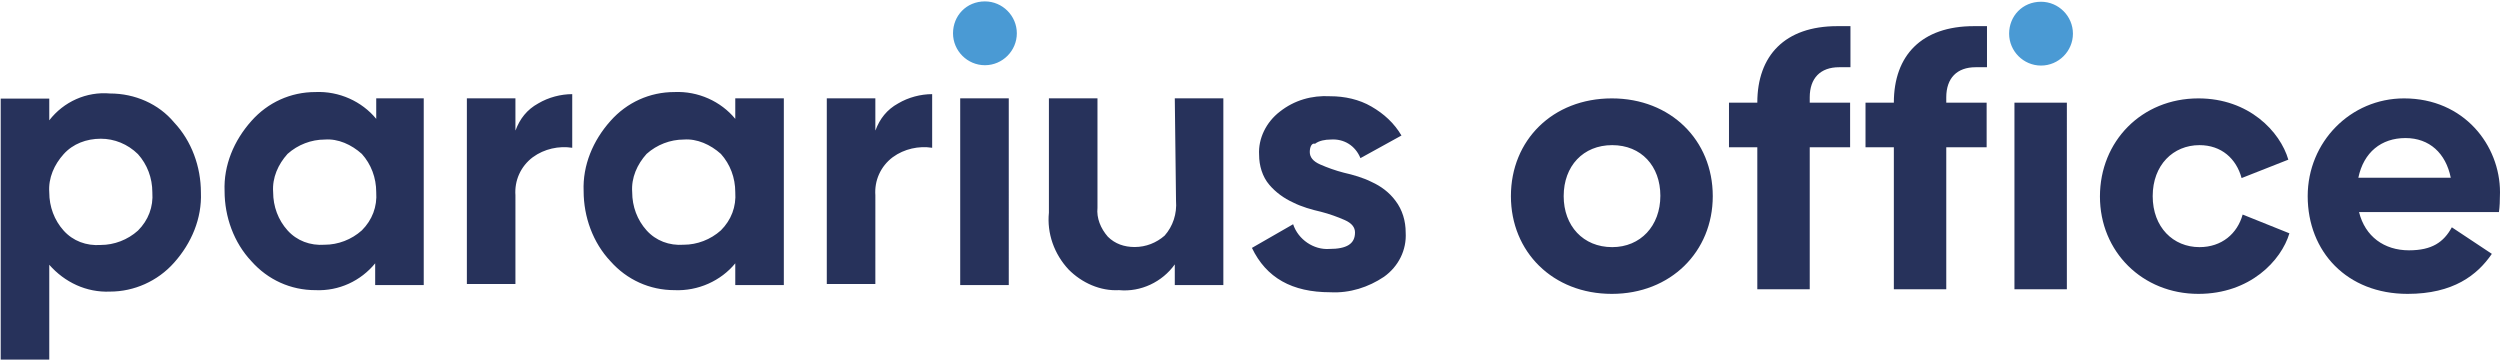
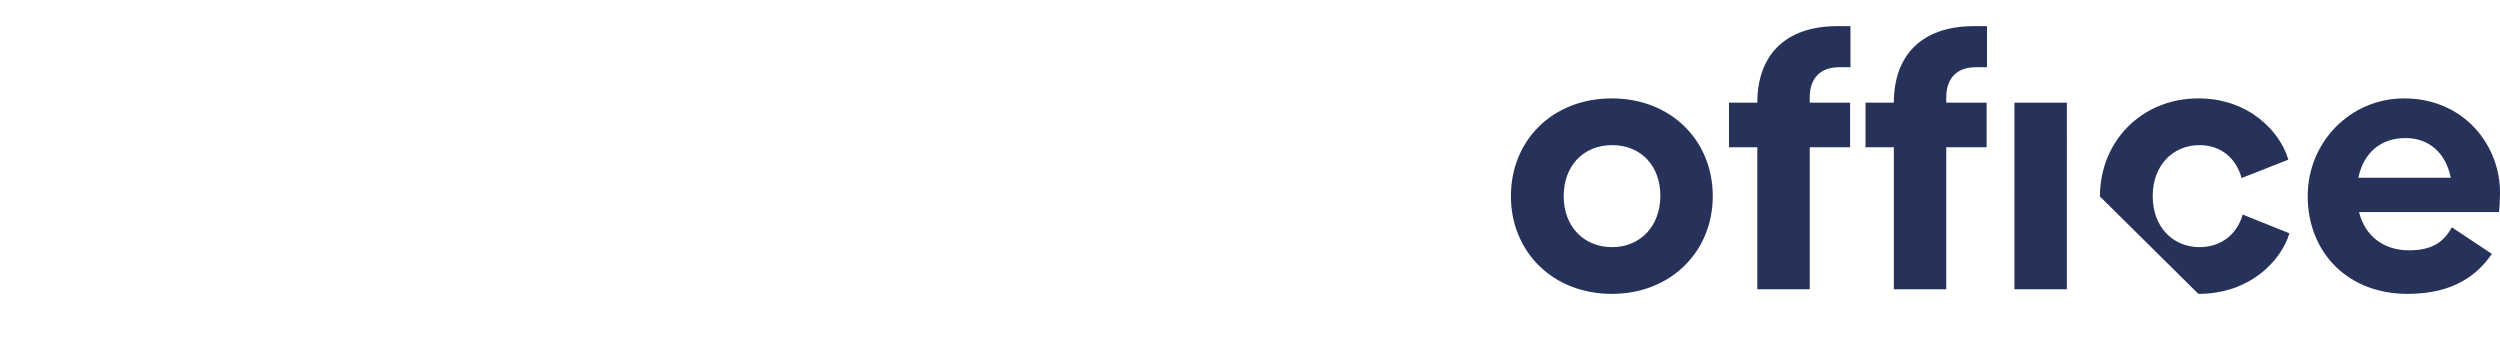
<svg xmlns="http://www.w3.org/2000/svg" fill="none" viewBox="0 0 1426 206">
  <g fill="#27325B">
-     <path d="M28.1 205.127H.4v-148.9h27.7v12.4c8.2-10.6 21.2-16.5 34.7-15.3 14.1 0 27.7 5.9 36.5 16.5 10 10.6 15.3 25.3 15.3 40 .6 14.7-5.3 28.8-15.3 40-9.4 10.6-22.9 16.5-36.5 16.5-13.5.6-25.9-5.3-34.7-15.3v54.1Zm29.4-126c-8.2 0-15.9 2.9-21.2 8.8-5.3 5.9-8.8 13.5-8.2 21.8 0 8.2 2.9 15.9 8.2 21.8 5.3 5.9 12.9 8.8 21.2 8.2 7.6 0 15.3-2.9 21.2-8.2 5.9-5.9 8.8-13.5 8.2-21.8 0-8.2-2.9-15.9-8.2-21.8-5.9-5.8-13.5-8.8-21.2-8.8ZM179.9 165.5c-14.1 0-27.1-5.9-36.5-16.5-10-10.6-15.3-25.3-15.3-40-.6-14.7 5.3-28.8 15.3-40 9.4-10.6 22.4-16.5 36.5-16.5 13.5-.6 26.5 5.3 34.7 15.3V56.1h27.1v106.5H214v-12.4c-8.2 10-20.6 15.9-34.1 15.3Zm5.3-85.9c-7.6 0-15.3 2.9-21.2 8.2-5.3 5.9-8.8 13.5-8.2 21.8 0 8.2 2.9 15.9 8.2 21.8 5.3 5.9 12.9 8.8 21.2 8.2 7.6 0 15.3-2.9 21.2-8.2 5.9-5.9 8.8-13.5 8.2-21.8 0-8.2-2.9-15.9-8.2-21.8-5.9-5.3-13.5-8.8-21.2-8.2Zm108.9-5.3c2.4-6.5 6.5-11.8 12.9-15.3 5.9-3.5 12.9-5.3 19.4-5.3v30.6c-7.6-1.2-15.9.6-22.4 5.3-7.1 5.3-10.6 13.5-10 21.8V162h-27.7V56.1H294v18.2h.1Zm90.6 91.2c-14.1 0-27.1-5.9-36.5-16.5-10-10.6-15.3-25.3-15.3-40-.6-14.7 5.3-28.8 15.3-40 9.4-10.6 22.4-16.5 36.5-16.5 13.5-.6 26.5 5.3 34.7 15.3V56.1h27.7v106.5h-27.7v-12.4c-8.2 10-21.2 15.9-34.7 15.3Zm5.3-85.9c-7.6 0-15.3 2.9-21.2 8.2-5.3 5.9-8.8 13.5-8.2 21.8 0 8.2 2.9 15.9 8.2 21.8 5.3 5.9 12.9 8.8 21.2 8.2 7.6 0 15.3-2.9 21.2-8.2 5.9-5.9 8.8-13.5 8.2-21.8 0-8.2-2.9-15.9-8.2-21.8-5.9-5.3-13.6-8.8-21.2-8.2Zm109.4-5.3c2.4-6.5 6.5-11.8 12.9-15.3 5.9-3.5 12.9-5.3 19.4-5.3v30.6c-7.6-1.2-15.9.6-22.4 5.3-7.1 5.3-10.6 13.5-10 21.8V162h-27.7V56.1h27.7v18.2h.1Zm48.3 88.3h27.7V56.1h-27.7v106.5ZM670.1 56.1h27.7v106.5h-27.7v-11.8c-7.1 10-19.4 15.9-31.8 14.7-10.6.6-21.2-4.1-28.8-11.8-8.2-8.8-12.4-20.6-11.2-32.4V56.1H626v62.4c-.6 5.9 1.8 11.8 5.9 16.5 4.1 4.1 9.4 5.9 15.3 5.9 6.5 0 12.4-2.4 17.1-6.5 4.7-5.3 7.1-12.4 6.5-20l-.7-58.3Zm77 30.6c0 2.9 1.8 5.3 5.9 7.1 4.1 1.8 8.8 3.5 13.5 4.7 5.3 1.2 11.2 2.9 15.9 5.3 5.3 2.4 10 5.9 13.5 10.6 4.1 5.3 5.9 11.8 5.9 18.2.6 10-4.1 19.4-12.4 25.3-8.8 5.9-19.4 9.4-30.6 8.8-21.8 0-36.5-8.2-44.7-25.3l23.5-13.5c2.9 8.8 11.8 14.7 20.6 14.1 10 0 14.7-2.9 14.7-9.4 0-2.9-1.8-5.3-5.9-7.1-4.1-1.8-8.8-3.5-13.5-4.7-5.3-1.2-11.2-2.9-15.9-5.3-5.3-2.4-10-5.9-13.5-10-4.1-4.7-5.9-11.2-5.9-17.1-.6-9.4 4.1-18.8 11.8-24.7 8.2-6.5 18.2-9.4 28.8-8.8 8.2 0 16.5 1.8 23.5 5.9 7.1 4.1 12.9 9.4 17.1 16.5L776 90.2c-2.9-7.1-9.4-11.2-17.1-10.6-2.9 0-6.5.6-8.8 2.4-1.8-.6-3 1.7-3 4.7Z" />
-     <path d="M919.394 167.626c33.532 0 57.57-24.038 57.57-55.752 0-31.916-24.038-55.752-57.57-55.752-33.734 0-57.57 23.836-57.57 55.752 0 31.714 23.836 55.752 57.57 55.752Zm.202-26.664c-16.564 0-27.674-12.12-27.674-29.088 0-17.17 11.11-29.088 27.674-29.088s27.472 11.918 27.472 28.886c0 17.17-11.312 29.29-27.472 29.29ZM1049.03 38.346h6.47V14.914h-7.48c-29.89 0-45.65 16.766-45.65 43.632h-16.158v25.452h16.158V165h29.9V83.998h23.03V58.546h-23.03v-3.03c0-10.908 6.06-17.17 16.76-17.17Zm77.88 0h6.47V14.914h-7.48c-29.89 0-45.65 16.766-45.65 43.632h-16.16v25.452h16.16V165h29.9V83.998h23.03V58.546h-23.03v-3.03c0-10.908 6.06-17.17 16.76-17.17ZM1149.04 165h29.9V58.546h-29.9V165Zm104.92 2.626c29.49 0 47.27-18.988 51.92-34.542l-26.67-10.706c-3.03 10.908-11.92 18.584-24.64 18.584-14.95 0-26.67-11.312-26.67-29.088 0-17.776 11.72-29.088 26.67-29.088 12.52 0 21.01 7.676 24.04 18.786l26.66-10.504c-4.65-15.958-22.42-34.946-51.31-34.946-32.32 0-56.15 24.442-56.15 55.954s24.24 55.55 56.15 55.55Zm91.64-46.662h79.79c.41-2.626.61-6.666.61-11.312 0-26.664-20.4-53.53-54.74-53.53-30.5 0-54.95 24.846-54.95 55.752 0 31.714 22.43 55.752 56.97 55.752 26.06 0 39.79-10.706 48.07-22.826l-22.82-15.15c-4.65 8.484-11.31 13.13-24.44 13.13-14.14 0-25.05-7.878-28.49-21.816Zm-.4-19.594c3.03-14.544 13.13-22.624 26.87-22.624 13.73 0 23.02 8.686 25.85 22.624h-52.72Z" />
+     <path d="M919.394 167.626c33.532 0 57.57-24.038 57.57-55.752 0-31.916-24.038-55.752-57.57-55.752-33.734 0-57.57 23.836-57.57 55.752 0 31.714 23.836 55.752 57.57 55.752Zm.202-26.664c-16.564 0-27.674-12.12-27.674-29.088 0-17.17 11.11-29.088 27.674-29.088s27.472 11.918 27.472 28.886c0 17.17-11.312 29.29-27.472 29.29ZM1049.03 38.346h6.47V14.914h-7.48c-29.89 0-45.65 16.766-45.65 43.632h-16.158v25.452h16.158V165h29.9V83.998h23.03V58.546h-23.03v-3.03c0-10.908 6.06-17.17 16.76-17.17Zm77.88 0h6.47V14.914h-7.48c-29.89 0-45.65 16.766-45.65 43.632h-16.16v25.452h16.16V165h29.9V83.998h23.03V58.546h-23.03v-3.03c0-10.908 6.06-17.17 16.76-17.17ZM1149.04 165h29.9V58.546h-29.9V165Zm104.92 2.626c29.49 0 47.27-18.988 51.92-34.542l-26.67-10.706c-3.03 10.908-11.92 18.584-24.64 18.584-14.95 0-26.67-11.312-26.67-29.088 0-17.776 11.72-29.088 26.67-29.088 12.52 0 21.01 7.676 24.04 18.786l26.66-10.504c-4.65-15.958-22.42-34.946-51.31-34.946-32.32 0-56.15 24.442-56.15 55.954Zm91.64-46.662h79.79c.41-2.626.61-6.666.61-11.312 0-26.664-20.4-53.53-54.74-53.53-30.5 0-54.95 24.846-54.95 55.752 0 31.714 22.43 55.752 56.97 55.752 26.06 0 39.79-10.706 48.07-22.826l-22.82-15.15c-4.65 8.484-11.31 13.13-24.44 13.13-14.14 0-25.05-7.878-28.49-21.816Zm-.4-19.594c3.03-14.544 13.13-22.624 26.87-22.624 13.73 0 23.02 8.686 25.85 22.624h-52.72Z" />
  </g>
-   <path fill="#4A9AD4" d="M580 19c0 10-8.2 18.2-18.2 18.2S543.6 29 543.6 19 551.2.8 561.8.8C571.8.8 580 9 580 19Zm602.4.2c0 10-8.2 18.2-18.2 18.2s-18.2-8.2-18.2-18.2S1153.6 1 1164.2 1c10 0 18.2 8.2 18.2 18.2Z" />
</svg>